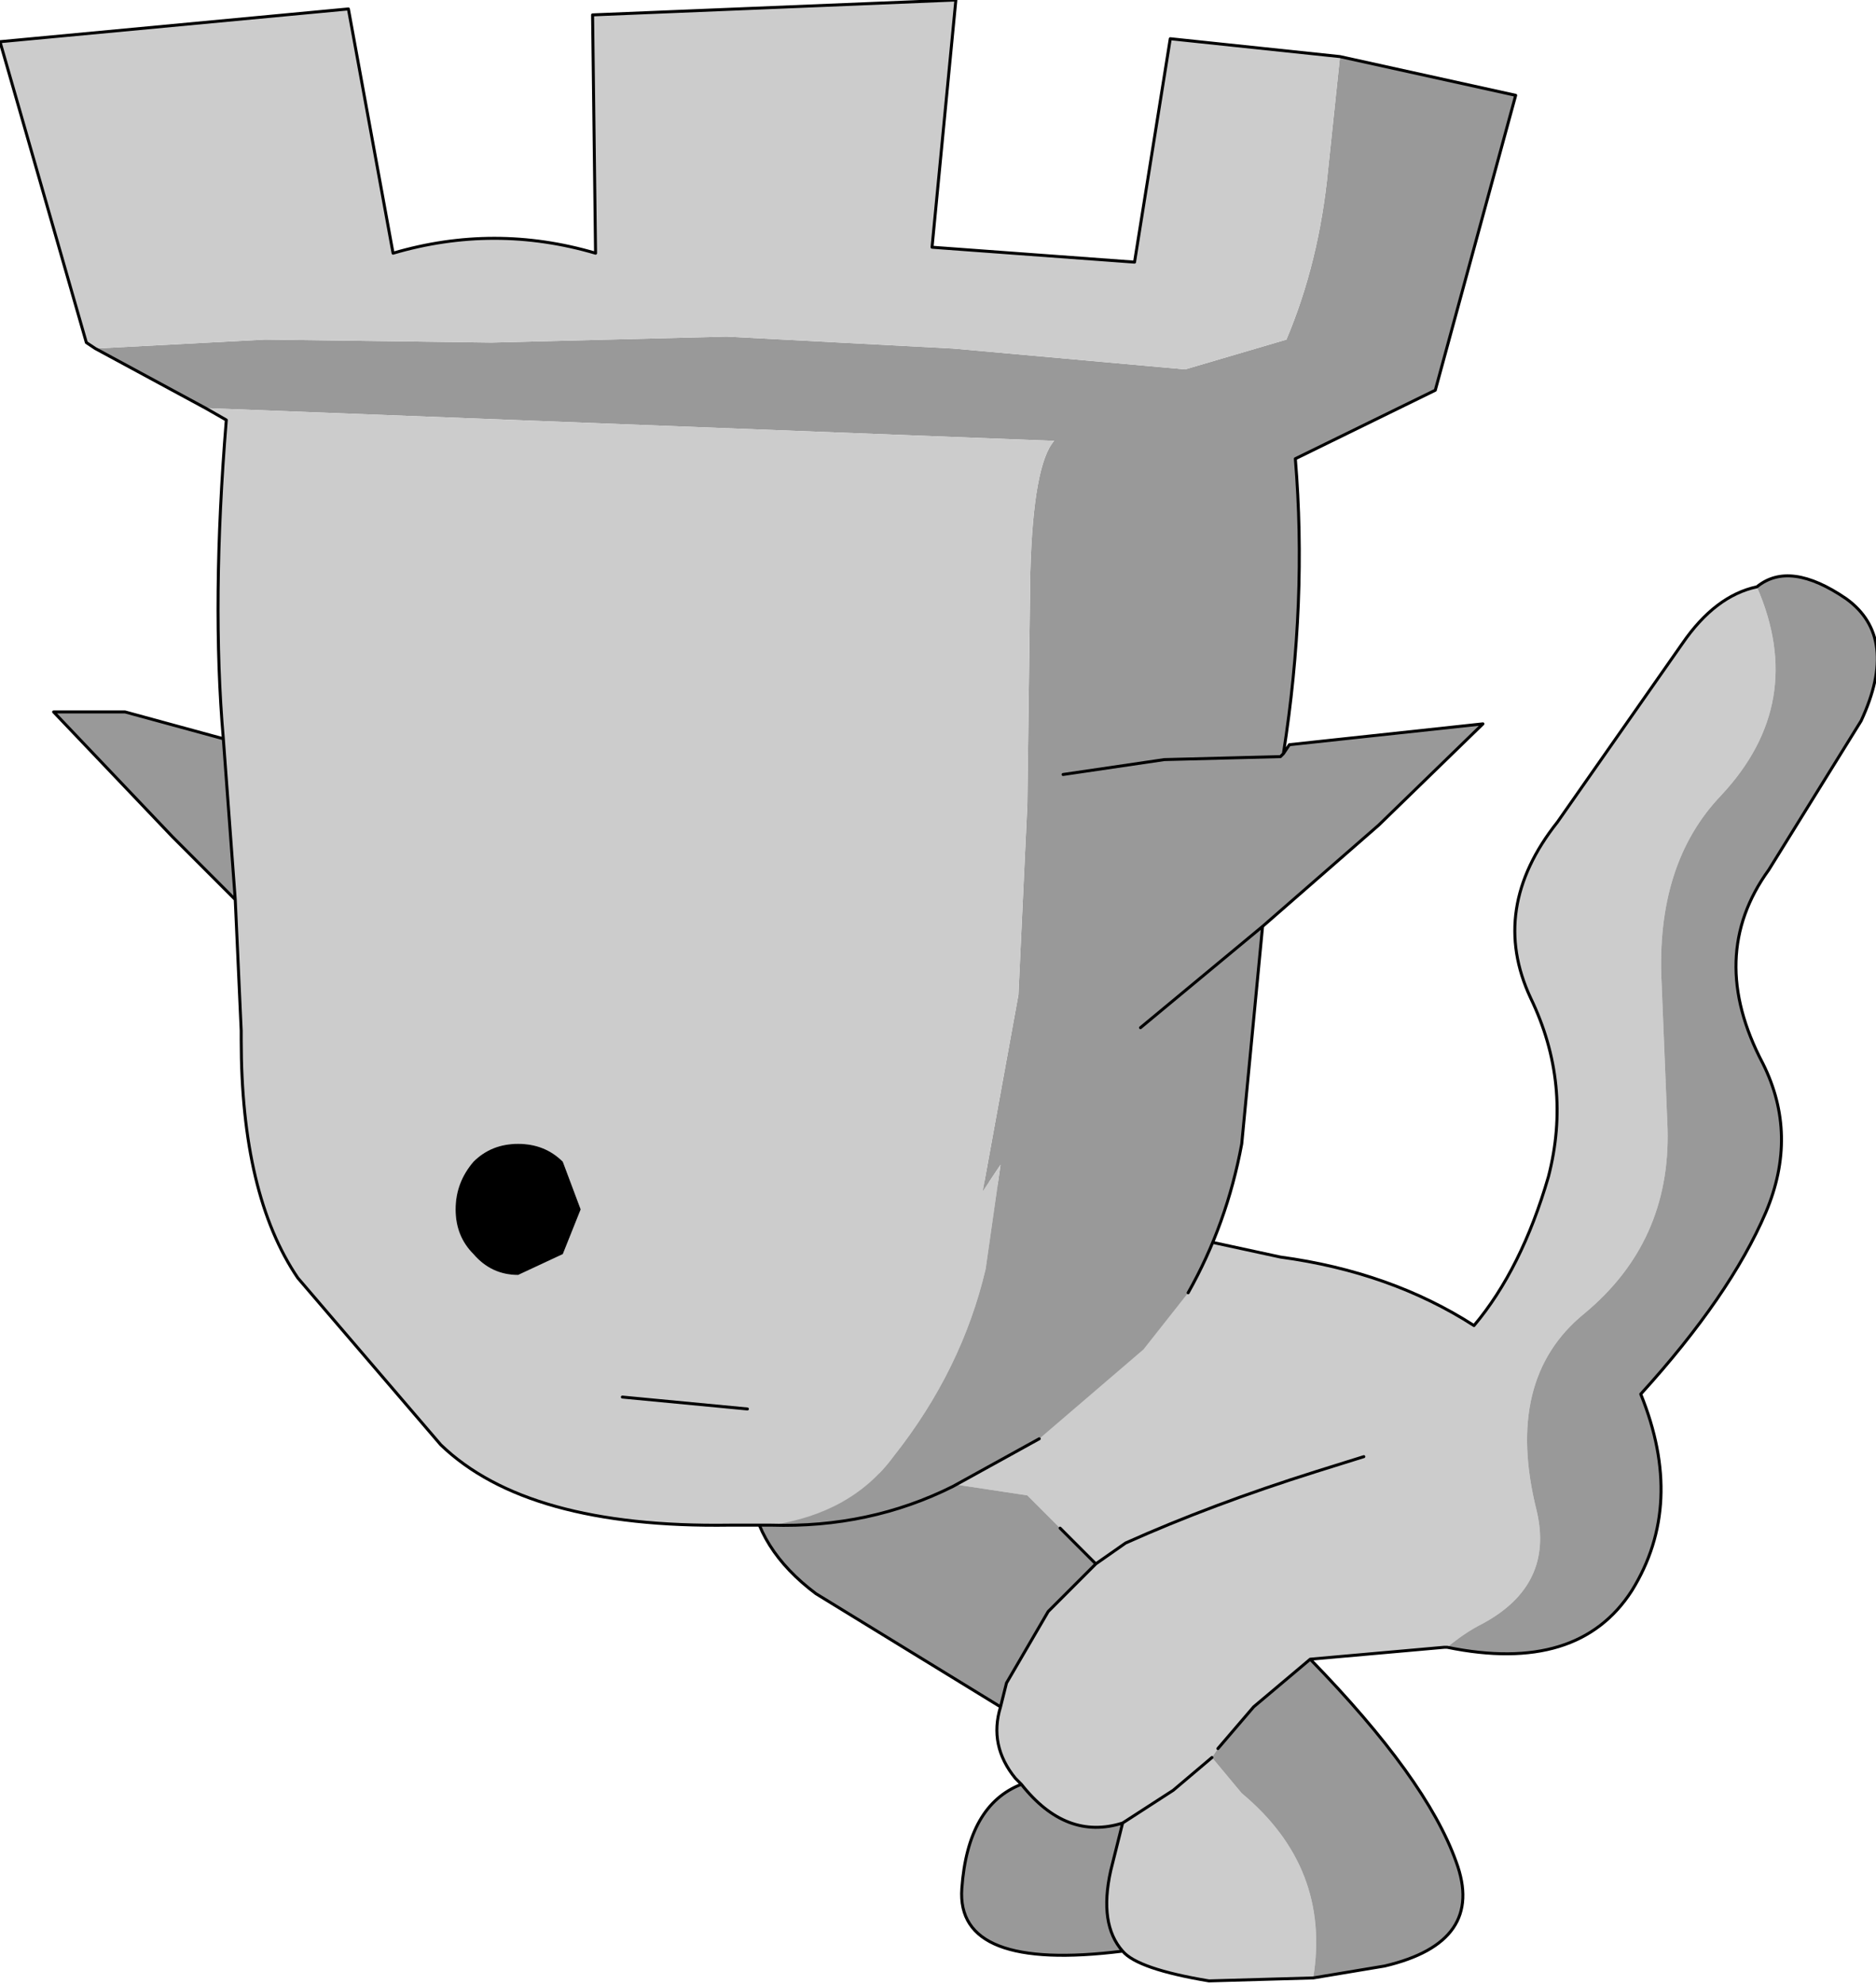
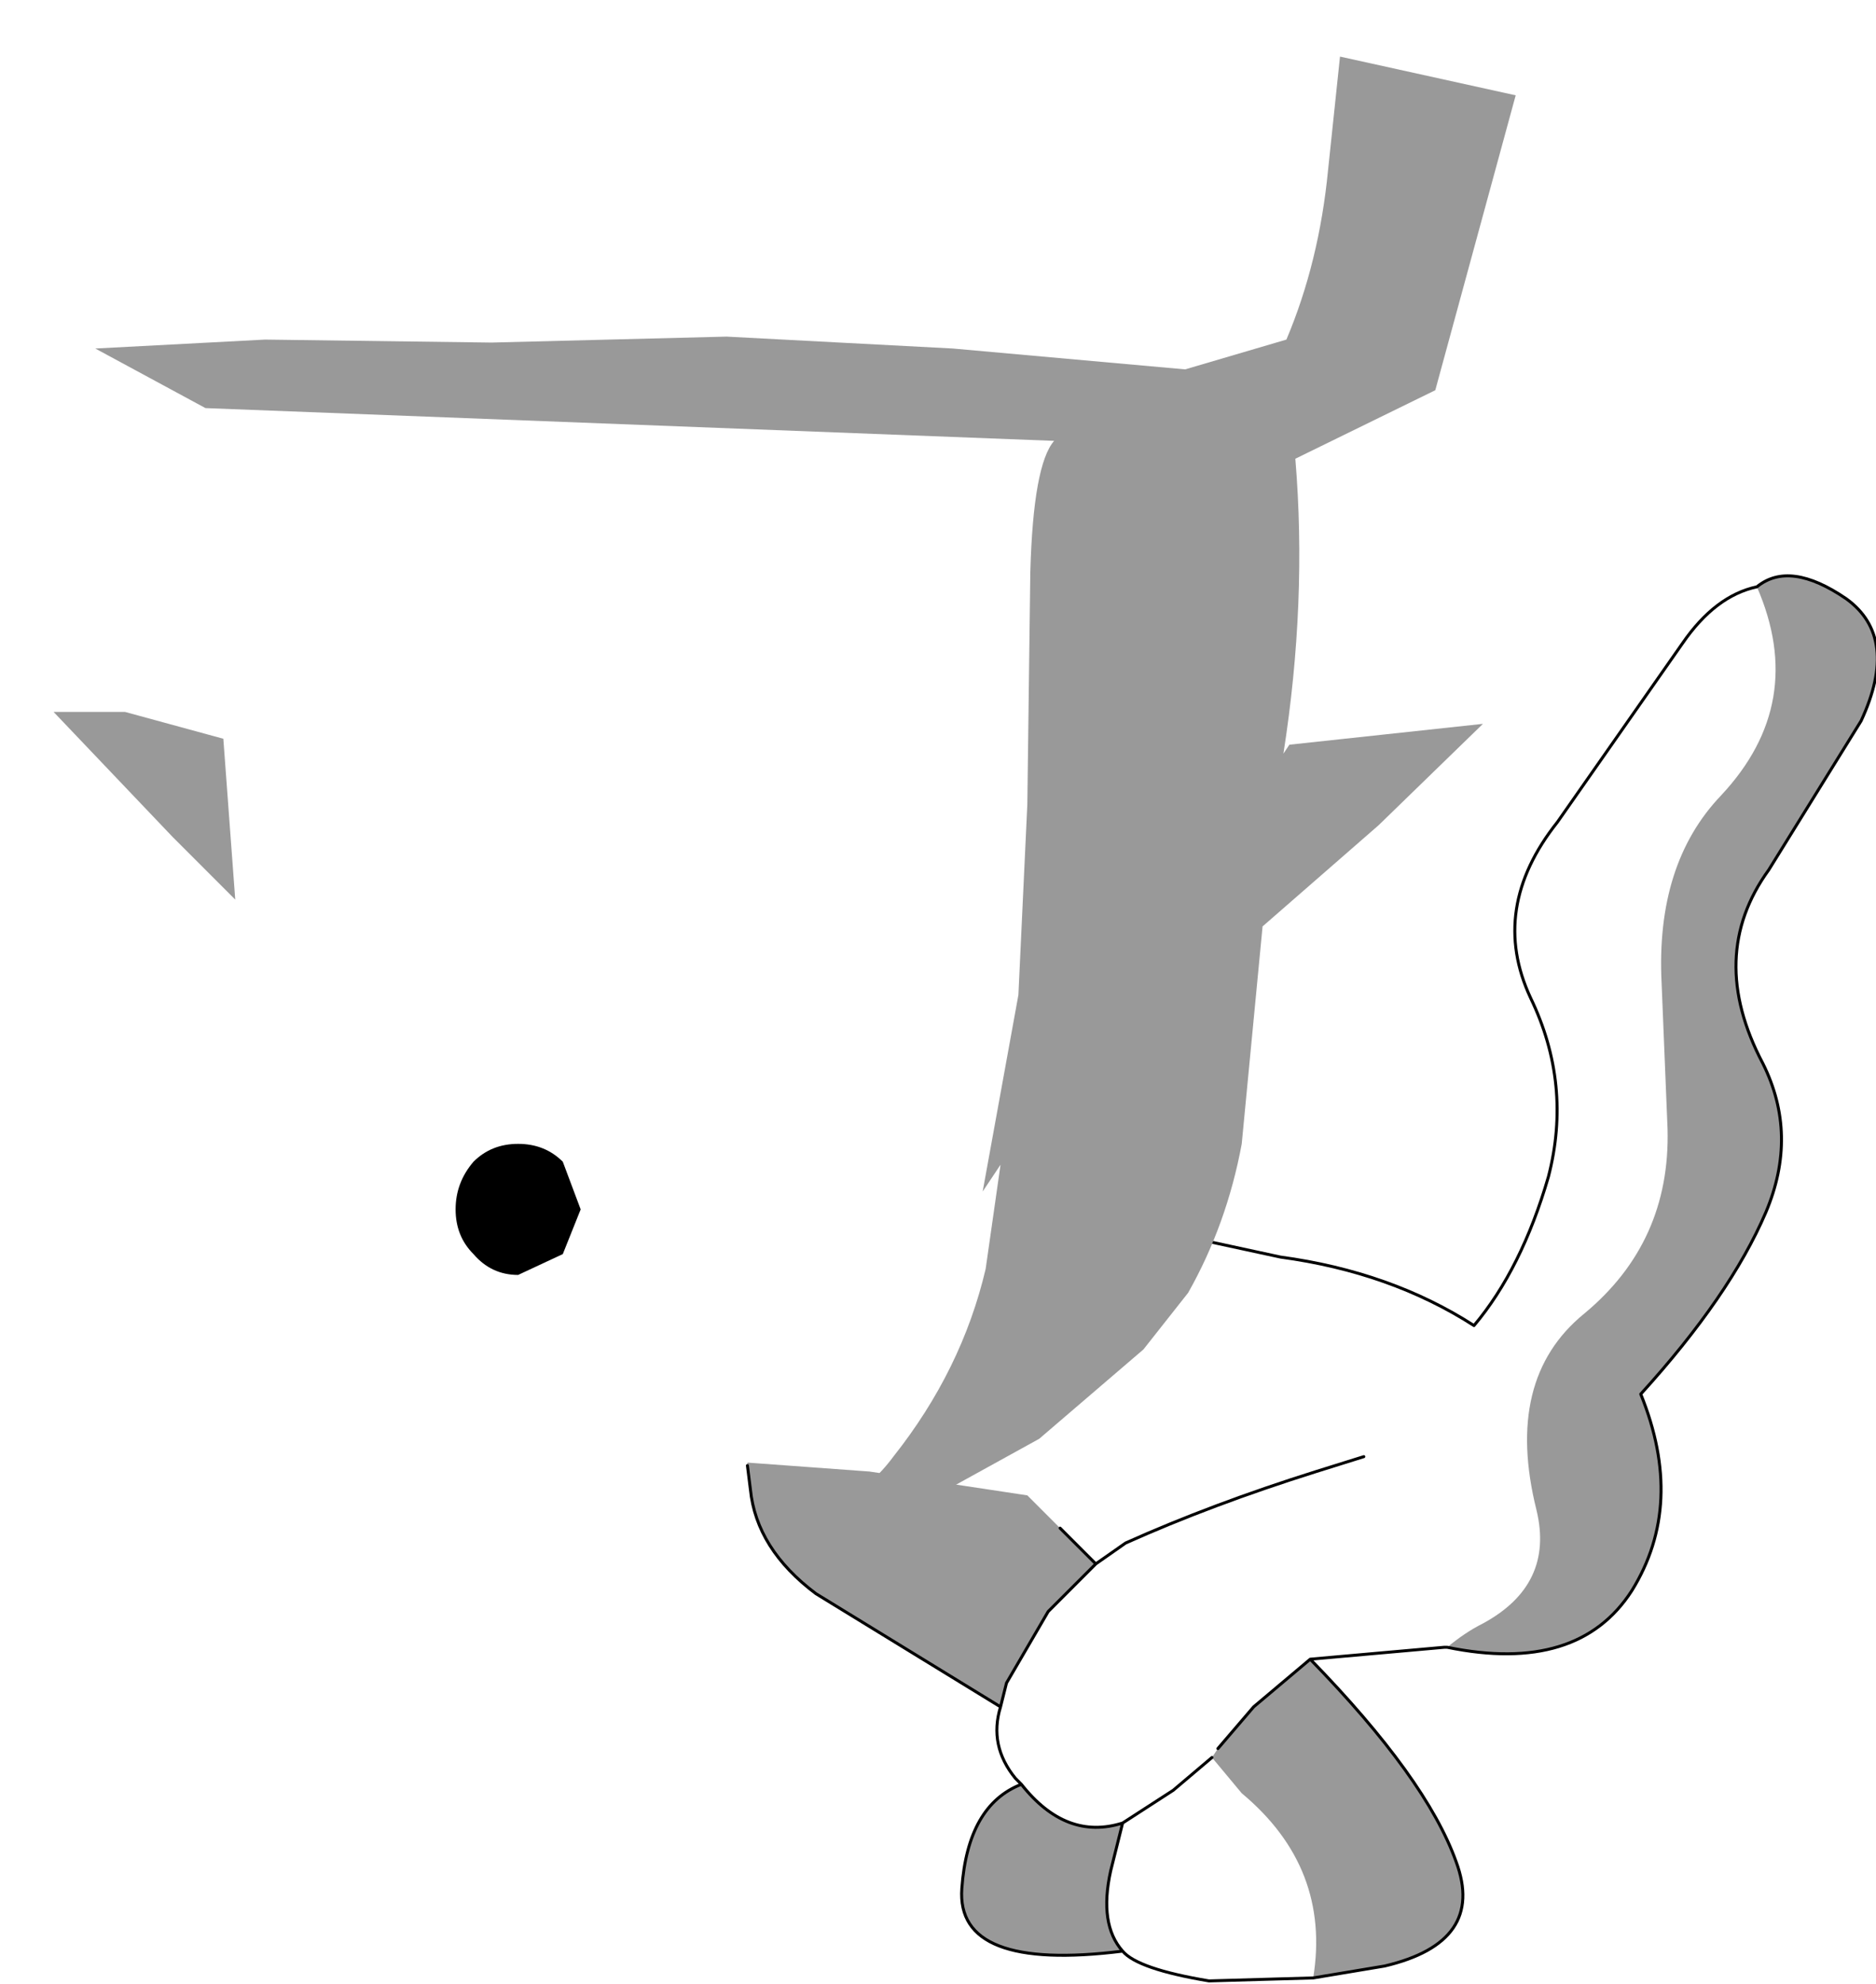
<svg xmlns="http://www.w3.org/2000/svg" height="33.3px" width="31.5px">
  <g transform="matrix(1.0, 0.0, 0.0, 1.0, -8.3, -3.9)">
-     <path d="M20.85 28.45 L20.55 26.9 Q19.85 24.6 21.9 23.9 23.7 23.3 25.45 23.9 L26.1 24.2 29.8 25.0 Q31.65 25.25 33.05 26.15 33.85 25.2 34.3 23.65 34.7 22.1 34.0 20.65 33.3 19.15 34.45 17.7 L36.55 14.7 Q37.1 13.9 37.8 13.75 38.65 15.7 37.2 17.25 36.1 18.4 36.2 20.4 L36.3 22.85 Q36.35 24.75 34.9 25.95 33.55 27.05 34.1 29.25 34.4 30.5 33.2 31.15 32.9 31.3 32.6 31.55 L32.55 31.55 30.3 31.75 29.35 32.55 28.75 33.25 28.65 33.4 29.15 34.0 Q30.65 35.25 30.35 37.1 L28.6 37.15 Q27.4 36.95 27.15 36.65 26.75 36.2 26.95 35.3 L27.15 34.5 Q26.2 34.8 25.45 33.85 L25.35 33.75 Q24.9 33.2 25.1 32.55 L25.2 32.15 25.9 30.95 26.7 30.15 26.1 29.55 25.55 29.0 22.9 28.6 20.85 28.45 M31.2 28.35 L30.4 28.6 Q28.65 29.15 27.2 29.8 L26.7 30.15 27.2 29.8 Q28.65 29.15 30.4 28.6 L31.2 28.35 M27.15 34.5 L28.0 33.95 28.65 33.4 28.0 33.95 27.15 34.5" fill="#cccccc" fill-rule="evenodd" stroke="none" />
    <path d="M20.85 28.45 L22.9 28.6 25.55 29.0 26.1 29.55 26.7 30.15 25.9 30.95 25.2 32.15 25.1 32.55 22.0 30.65 Q21.0 29.9 20.9 28.9 L20.85 28.5 20.85 28.45 M32.6 31.55 Q32.9 31.3 33.2 31.15 34.4 30.5 34.1 29.25 33.55 27.05 34.9 25.95 36.35 24.75 36.3 22.85 L36.2 20.4 Q36.1 18.4 37.2 17.25 38.65 15.7 37.8 13.75 38.35 13.3 39.3 13.95 40.2 14.6 39.55 16.0 L38.0 18.5 Q36.95 19.95 37.9 21.75 38.5 22.95 37.95 24.25 37.35 25.65 35.85 27.3 36.6 29.15 35.7 30.6 34.8 32.0 32.6 31.55 M30.3 31.75 Q32.25 33.75 32.75 35.15 33.25 36.5 31.55 36.9 L30.35 37.1 Q30.65 35.25 29.15 34.0 L28.65 33.4 28.75 33.25 29.35 32.55 30.3 31.75 M27.15 36.65 Q24.35 37.0 24.45 35.6 24.55 34.2 25.45 33.85 26.2 34.8 27.15 34.5 L26.95 35.3 Q26.75 36.2 27.15 36.65" fill="#999999" fill-rule="evenodd" stroke="none" />
    <path d="M26.1 29.55 L26.7 30.15 27.2 29.8 Q28.65 29.15 30.4 28.6 L31.2 28.35 M37.8 13.75 Q37.1 13.9 36.55 14.7 L34.45 17.7 Q33.3 19.15 34.0 20.65 34.7 22.1 34.3 23.65 33.85 25.2 33.05 26.15 31.65 25.25 29.8 25.0 L26.1 24.2 25.45 23.9 M32.6 31.55 Q34.8 32.0 35.7 30.6 36.6 29.15 35.85 27.3 37.35 25.65 37.95 24.25 38.5 22.95 37.9 21.75 36.95 19.95 38.0 18.5 L39.55 16.0 Q40.2 14.6 39.3 13.95 38.35 13.3 37.8 13.75 M32.6 31.55 L32.55 31.55 30.3 31.75 Q32.25 33.75 32.75 35.15 33.25 36.5 31.55 36.9 L30.35 37.1 28.6 37.15 Q27.4 36.95 27.15 36.65 24.35 37.0 24.45 35.6 24.55 34.2 25.45 33.85 L25.35 33.75 Q24.9 33.2 25.1 32.55 L22.0 30.65 Q21.0 29.9 20.9 28.9 L20.85 28.5 M26.7 30.15 L25.9 30.95 25.2 32.15 25.1 32.55 M28.65 33.4 L28.0 33.95 27.15 34.5 26.95 35.3 Q26.75 36.2 27.15 36.65 M28.75 33.25 L29.35 32.55 30.3 31.75 M25.45 33.85 Q26.2 34.8 27.15 34.5" fill="none" stroke="#000000" stroke-linecap="round" stroke-linejoin="round" stroke-width="0.05" />
    <path d="M30.8 4.85 L33.75 5.5 32.4 10.45 30.05 11.6 Q30.25 14.0 29.85 16.55 L29.95 16.4 33.2 16.05 31.45 17.75 29.5 19.45 29.15 23.1 Q28.9 24.45 28.25 25.6 L27.5 26.55 25.75 28.05 24.3 28.85 Q22.9 29.55 21.25 29.5 22.6 29.3 23.3 28.35 24.45 26.9 24.85 25.2 L25.1 23.45 24.8 23.9 25.4 20.6 25.55 17.4 25.6 13.5 Q25.65 11.7 26.0 11.3 L11.75 10.75 9.9 9.75 12.75 9.6 16.55 9.65 20.5 9.55 24.3 9.75 28.2 10.1 29.9 9.6 Q30.45 8.3 30.6 6.75 L30.8 4.85 M27.45 21.15 L29.5 19.45 27.45 21.15 M26.15 16.9 L27.85 16.65 29.8 16.6 29.85 16.55 29.8 16.6 27.85 16.65 26.15 16.9 M12.25 19.0 L11.2 17.95 9.2 15.85 10.4 15.85 12.05 16.3 12.25 19.0" fill="#999999" fill-rule="evenodd" stroke="none" />
-     <path d="M30.8 4.85 L30.6 6.75 Q30.45 8.3 29.9 9.6 L28.2 10.1 24.3 9.75 20.5 9.55 16.55 9.65 12.75 9.6 9.9 9.75 9.75 9.65 8.3 4.6 14.15 4.05 14.9 8.15 Q16.6 7.65 18.3 8.15 L18.25 4.15 24.35 3.9 23.95 8.05 27.35 8.3 27.95 4.55 30.8 4.85 M11.75 10.75 L26.0 11.3 Q25.65 11.7 25.6 13.5 L25.55 17.4 25.4 20.6 24.8 23.9 25.1 23.45 24.85 25.2 Q24.45 26.9 23.3 28.35 22.6 29.3 21.25 29.5 L20.85 29.5 20.55 29.5 Q17.15 29.55 15.7 28.15 L13.3 25.35 Q12.35 23.95 12.35 21.35 L12.35 21.2 12.25 19.0 12.05 16.3 Q11.85 14.0 12.1 10.95 L11.75 10.75 M16.25 23.4 Q15.95 23.75 15.95 24.2 15.95 24.65 16.25 24.95 16.55 25.3 17.0 25.3 L17.75 24.95 18.05 24.2 17.75 23.4 Q17.45 23.1 17.0 23.1 16.55 23.1 16.25 23.4 M18.75 27.35 L20.85 27.55 18.75 27.35" fill="#cccccc" fill-rule="evenodd" stroke="none" />
    <path d="M16.25 23.4 Q16.55 23.1 17.0 23.1 17.45 23.1 17.75 23.4 L18.05 24.2 17.75 24.95 17.0 25.3 Q16.55 25.3 16.25 24.95 15.95 24.65 15.95 24.2 15.95 23.75 16.25 23.4" fill="#000000" fill-rule="evenodd" stroke="none" />
-     <path d="M29.85 16.55 Q30.25 14.0 30.05 11.6 L32.4 10.45 33.75 5.5 30.8 4.85 27.95 4.55 27.35 8.3 23.95 8.05 24.35 3.9 18.25 4.15 18.3 8.15 Q16.6 7.65 14.9 8.15 L14.15 4.05 8.3 4.6 9.75 9.65 9.9 9.75 11.75 10.75 12.1 10.95 Q11.85 14.0 12.05 16.3 L12.25 19.0 12.35 21.2 12.35 21.35 Q12.35 23.95 13.3 25.35 L15.7 28.15 Q17.15 29.55 20.55 29.5 L20.85 29.5 21.25 29.5 Q22.9 29.55 24.3 28.85 L25.75 28.05 M28.25 25.6 Q28.9 24.45 29.15 23.1 L29.5 19.45 27.45 21.15 M29.5 19.45 L31.45 17.75 33.2 16.05 29.95 16.4 29.85 16.55 29.8 16.6 27.85 16.65 26.15 16.9 M12.25 19.0 L11.2 17.95 9.2 15.85 10.4 15.85 12.05 16.3 M20.85 27.55 L18.75 27.35" fill="none" stroke="#000000" stroke-linecap="round" stroke-linejoin="round" stroke-width="0.05" />
  </g>
</svg>